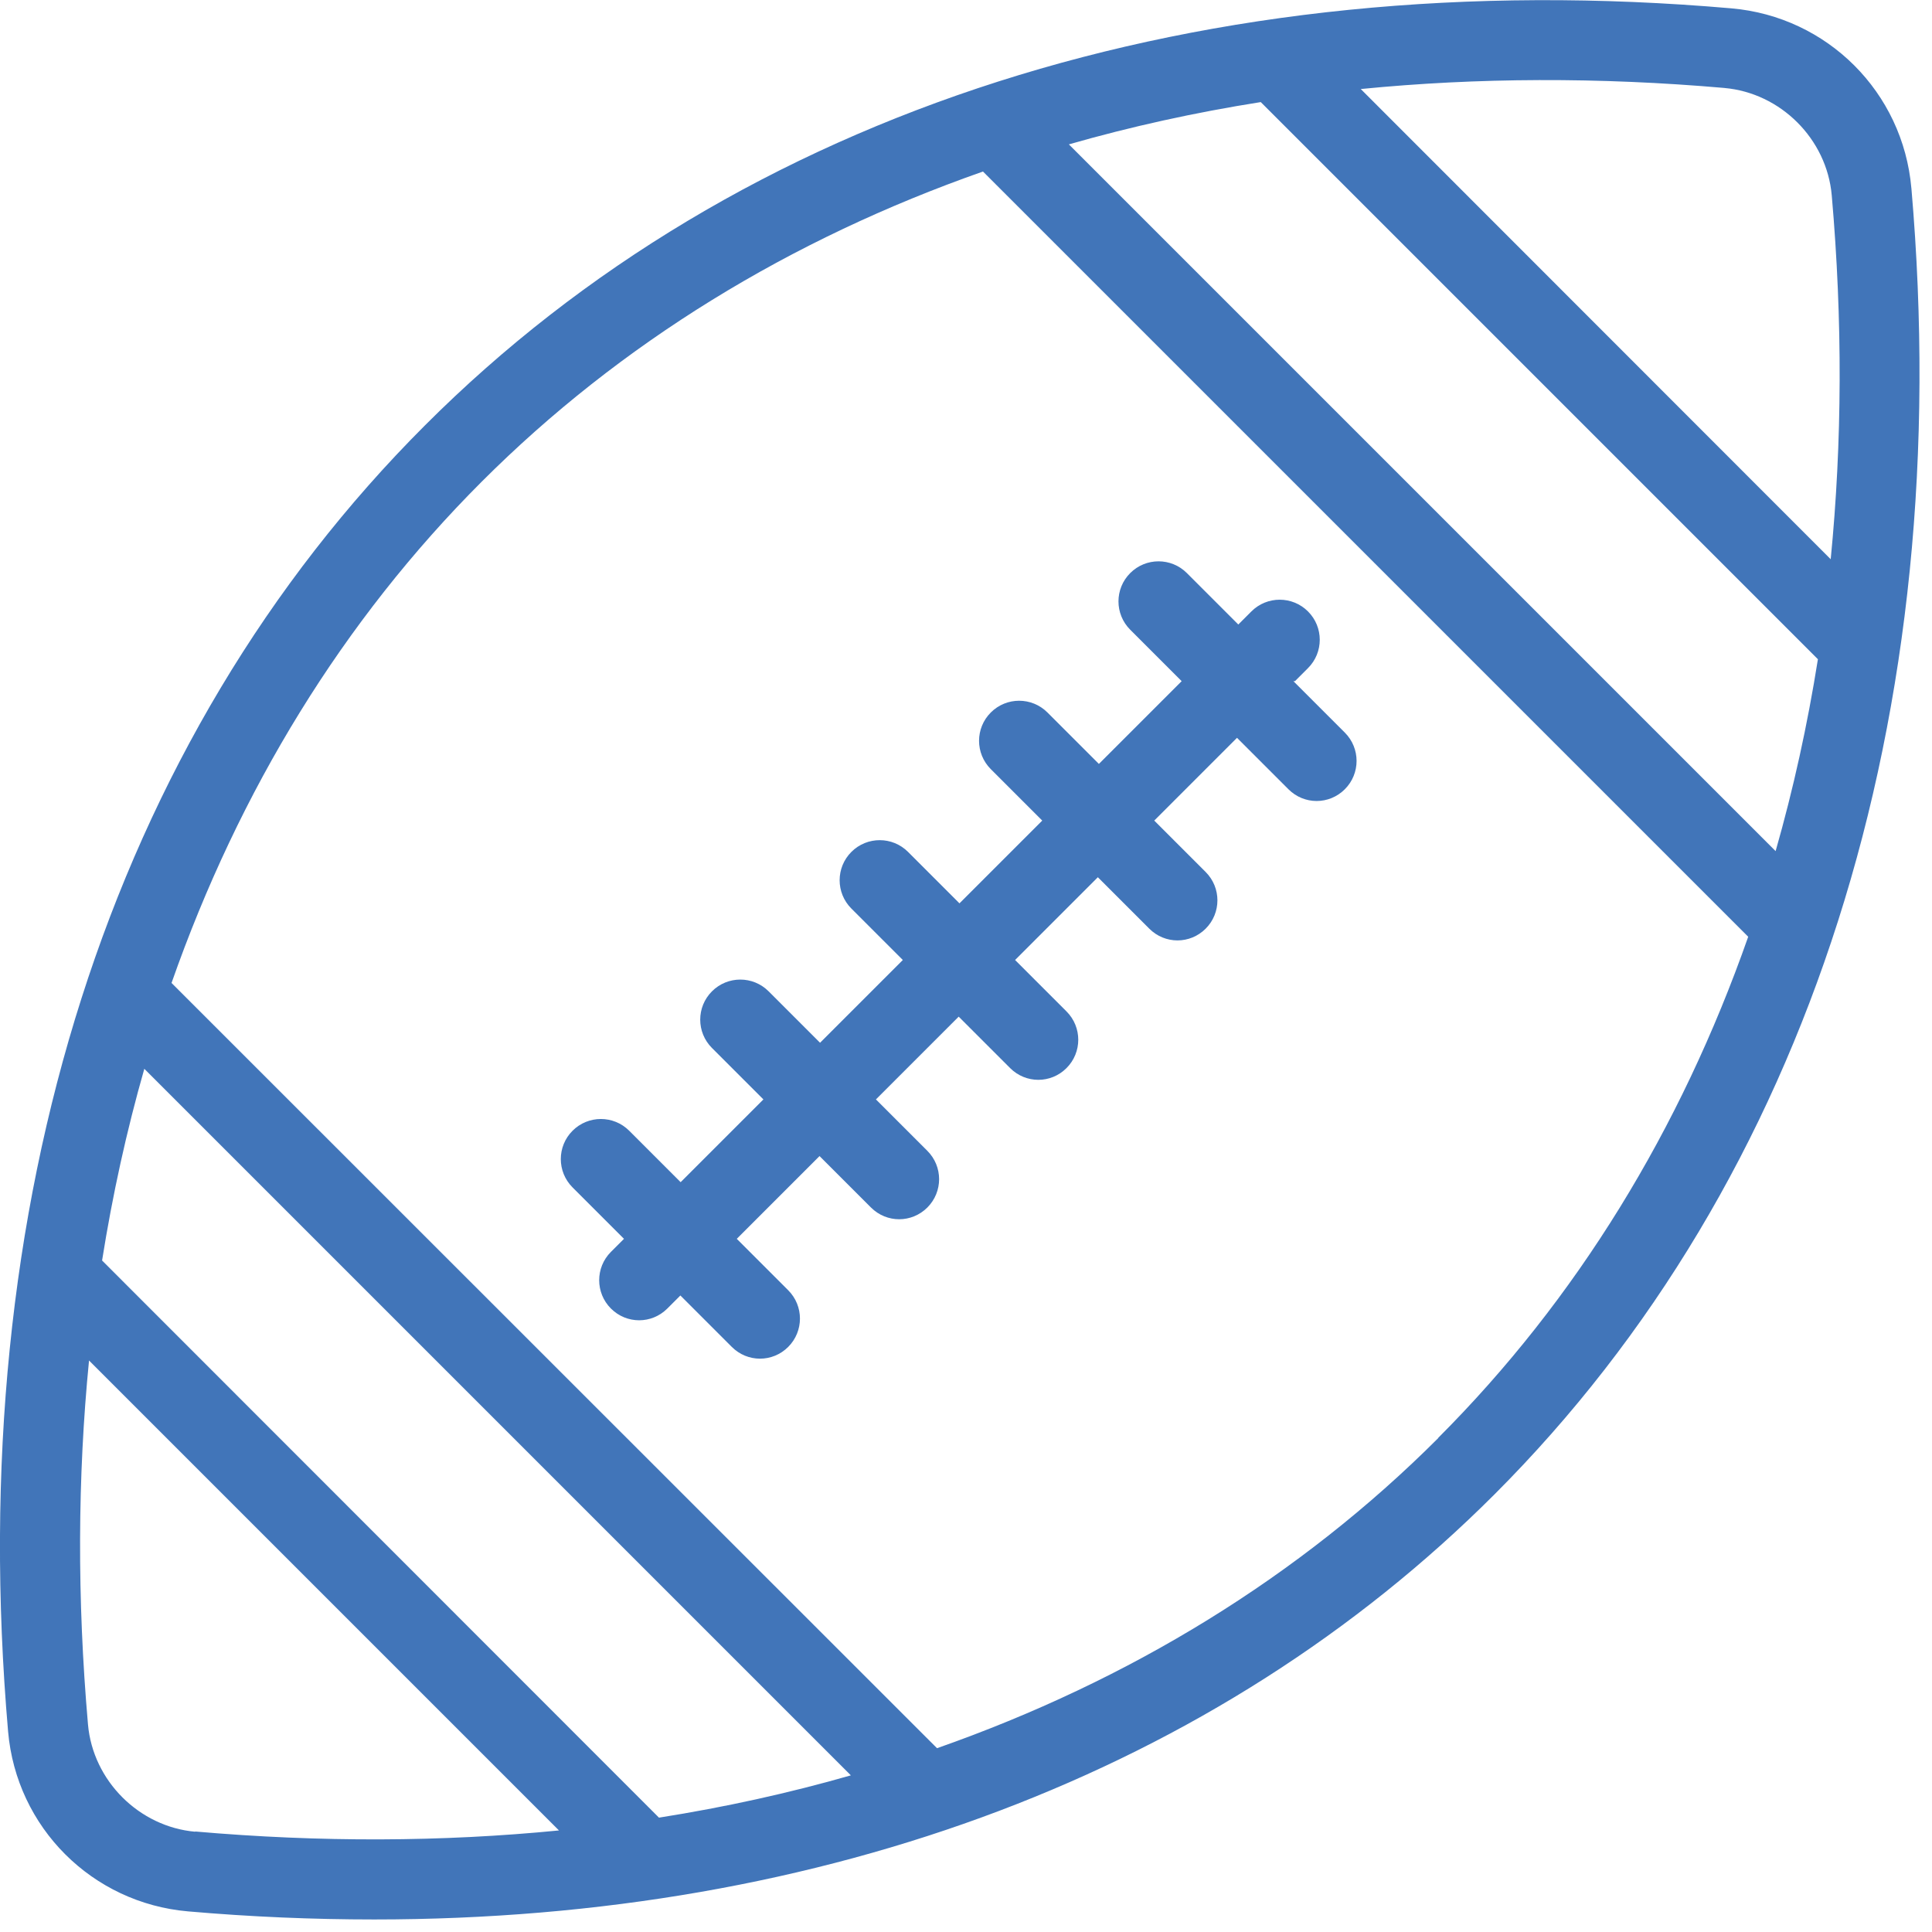
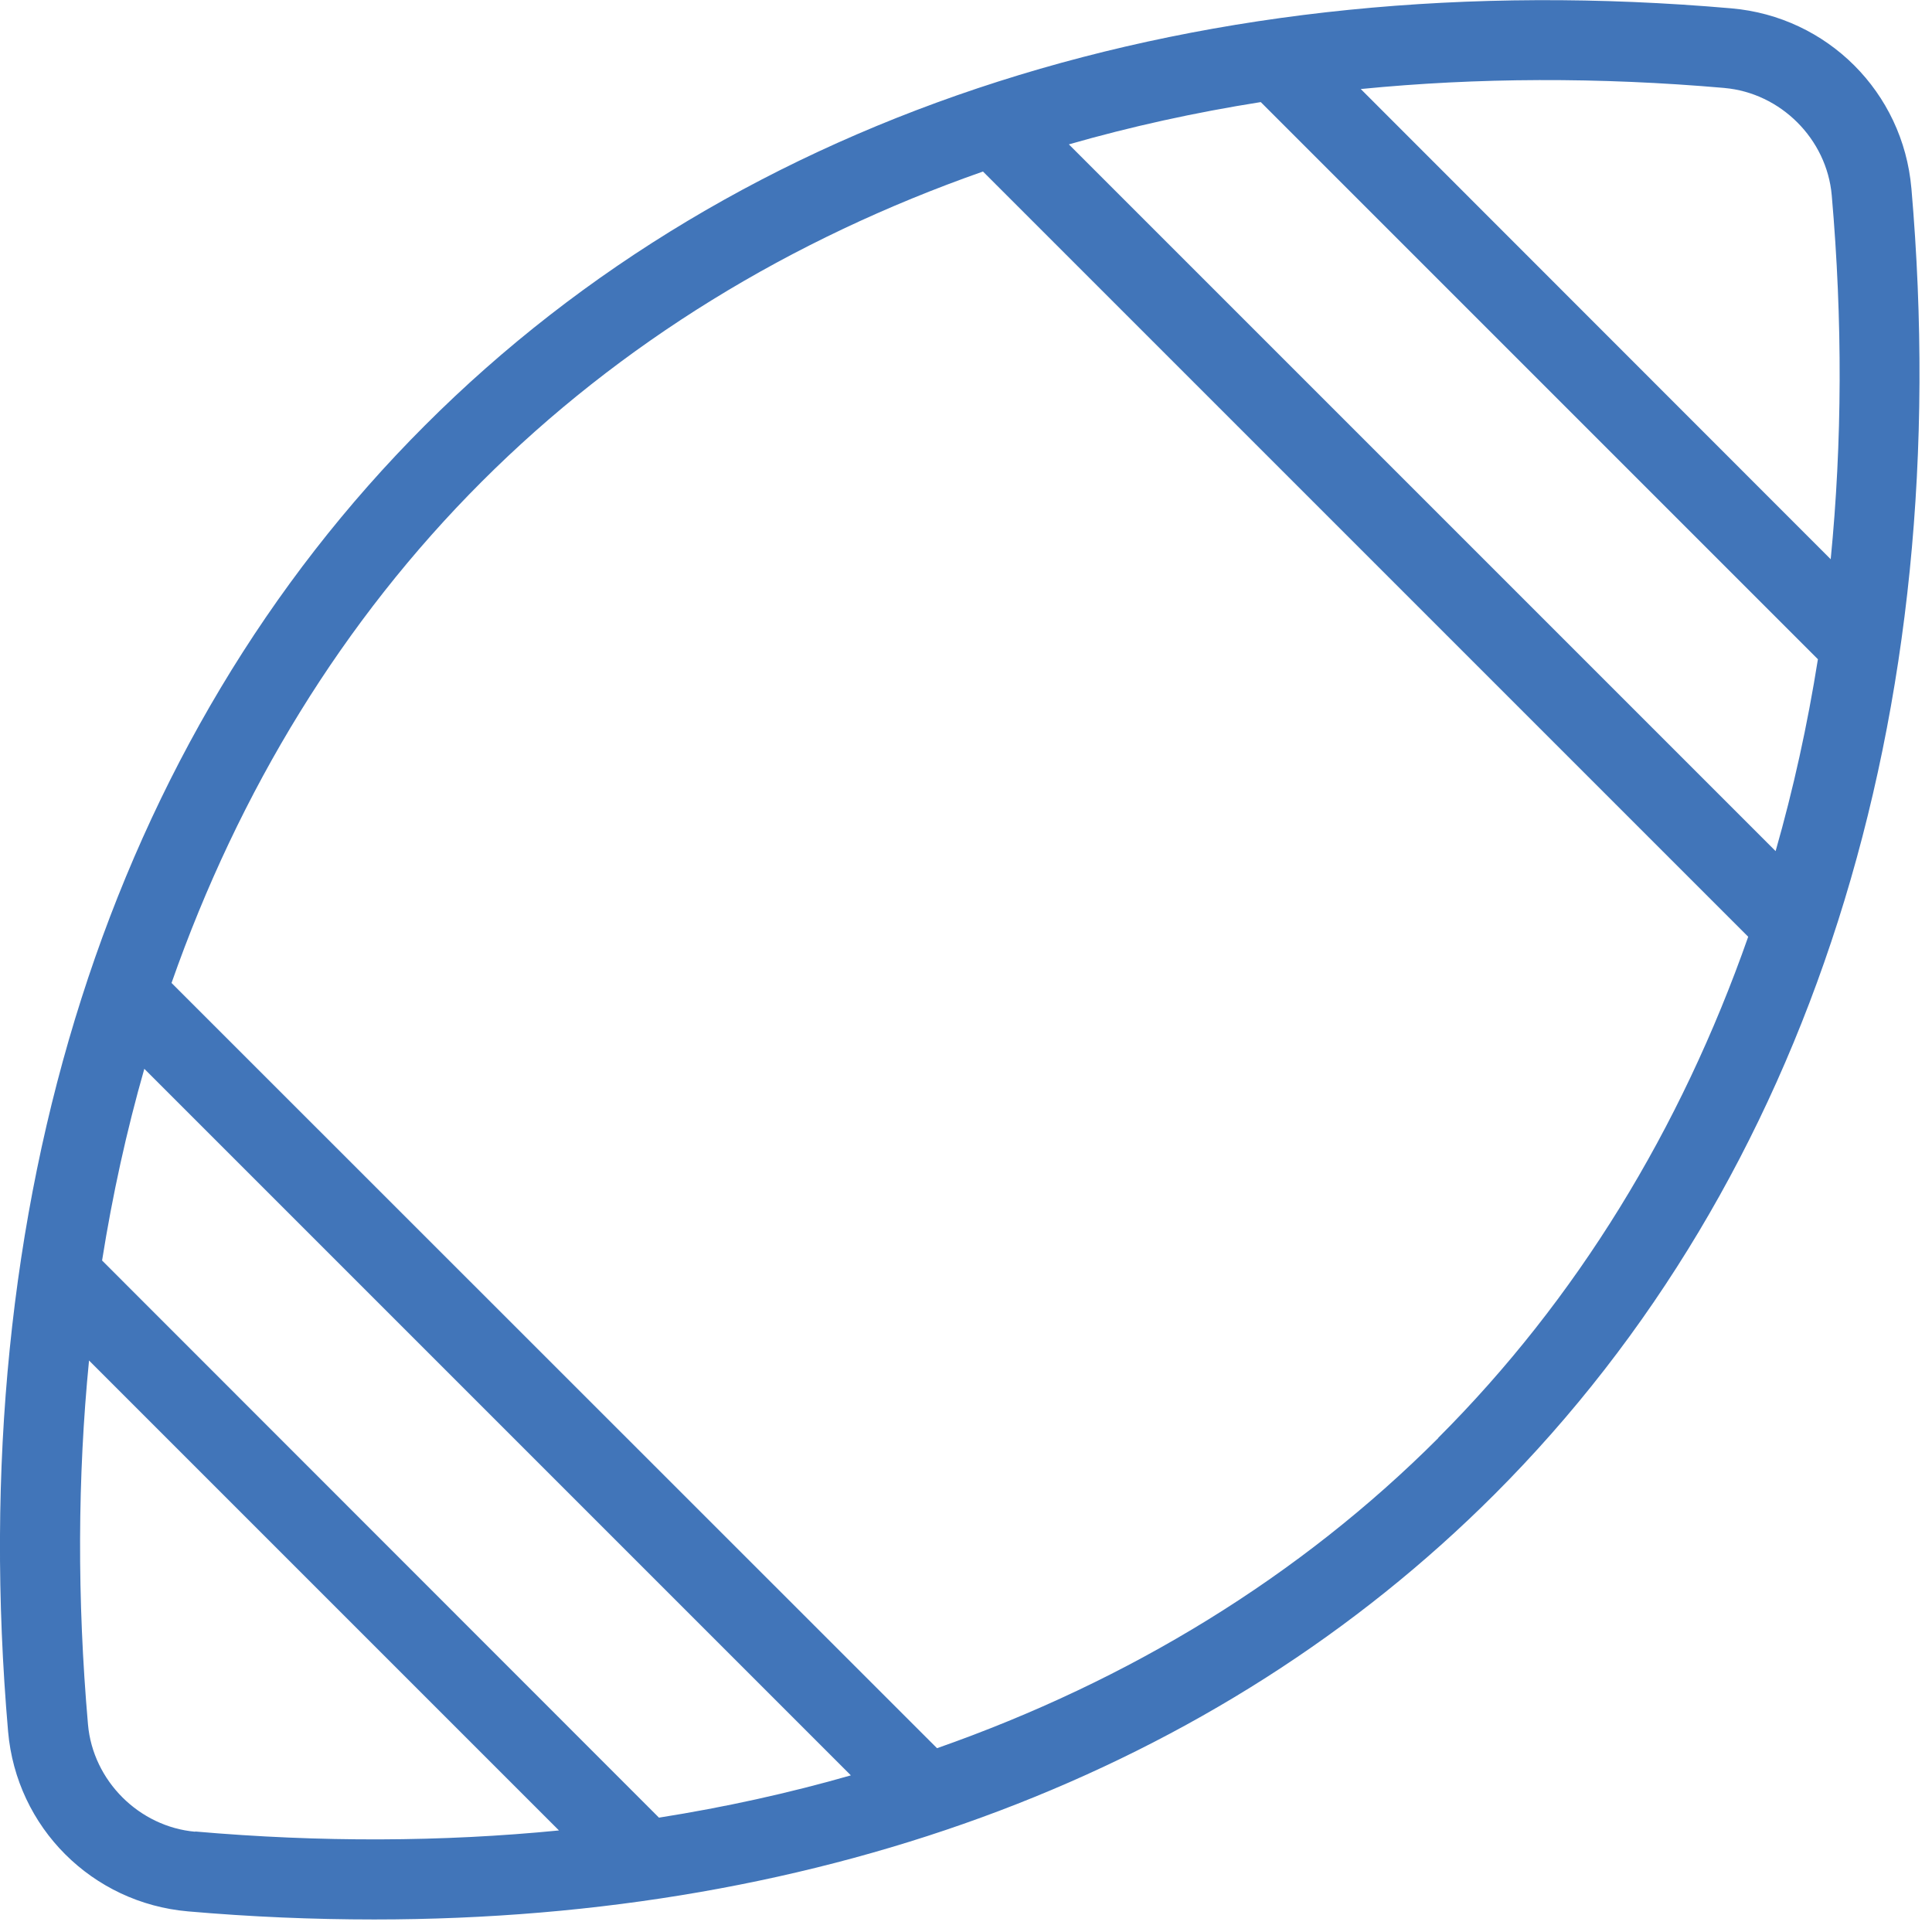
<svg xmlns="http://www.w3.org/2000/svg" width="74" height="74" viewBox="0 0 74 74" fill="none">
  <g clip-path="url(#clip0_120_2370)">
    <path d="M73.21 7.21C72.89 3.53 69.99 0.64 66.32 0.32C46.1 -1.44 28.33 4.23 16.28 16.29C4.23 28.33 -1.44 46.11 0.31 66.32C0.63 70 3.53 72.89 7.2 73.21C9.61 73.42 11.99 73.52 14.33 73.52C31.58 73.52 46.63 67.85 57.24 57.24C69.29 45.19 74.96 27.41 73.21 7.2V7.21ZM66.05 3.37C68.2 3.56 69.97 5.32 70.16 7.48C70.58 12.29 70.56 16.95 70.12 21.42L52.12 3.41C56.58 2.97 61.25 2.95 66.06 3.37H66.05ZM68 32.59L40.94 5.53C43.31 4.85 45.76 4.31 48.29 3.91L69.63 25.25C69.23 27.77 68.69 30.22 68.01 32.6L68 32.59ZM5.53 40.94L32.59 68C30.22 68.68 27.77 69.22 25.24 69.62L3.91 48.28C4.31 45.76 4.85 43.31 5.53 40.93V40.94ZM7.48 70.16C5.33 69.97 3.56 68.21 3.37 66.05C2.95 61.24 2.97 56.58 3.41 52.11L21.41 70.11C16.94 70.55 12.28 70.57 7.47 70.15L7.48 70.16ZM55.09 55.08C49.78 60.39 43.27 64.37 35.89 66.96L6.57 37.65C9.16 30.27 13.14 23.76 18.45 18.45C23.76 13.14 30.27 9.16 37.65 6.57L66.96 35.88C64.37 43.26 60.39 49.77 55.08 55.08H55.09Z" fill="#4175B9" />
-     <path d="M49.6 26.09L50.1 25.59C50.7 24.99 50.7 24.02 50.1 23.42C49.5 22.82 48.53 22.82 47.93 23.42L47.43 23.92L45.46 21.95C44.86 21.35 43.89 21.35 43.29 21.95C42.69 22.55 42.69 23.52 43.29 24.12L45.26 26.09L42.09 29.26L40.12 27.29C39.52 26.69 38.55 26.69 37.95 27.29C37.35 27.89 37.35 28.86 37.95 29.46L39.92 31.43L36.75 34.6L34.78 32.63C34.18 32.03 33.21 32.03 32.61 32.63C32.01 33.23 32.01 34.2 32.61 34.8L34.58 36.77L31.41 39.94L29.44 37.97C28.84 37.37 27.87 37.37 27.27 37.97C26.67 38.57 26.67 39.54 27.27 40.14L29.24 42.11L26.07 45.28L24.1 43.31C23.5 42.71 22.53 42.71 21.93 43.31C21.33 43.91 21.33 44.88 21.93 45.48L23.9 47.45L23.4 47.95C22.8 48.55 22.8 49.52 23.4 50.12C23.7 50.42 24.09 50.57 24.48 50.57C24.87 50.57 25.26 50.42 25.56 50.12L26.06 49.62L28.03 51.59C28.33 51.89 28.72 52.04 29.11 52.04C29.5 52.04 29.89 51.89 30.19 51.59C30.79 50.99 30.79 50.02 30.19 49.42L28.22 47.45L31.39 44.28L33.36 46.25C33.66 46.55 34.05 46.7 34.44 46.7C34.83 46.7 35.22 46.55 35.52 46.25C36.12 45.65 36.12 44.68 35.52 44.08L33.55 42.11L36.72 38.94L38.69 40.91C38.99 41.21 39.38 41.36 39.77 41.36C40.16 41.36 40.55 41.21 40.85 40.91C41.45 40.31 41.45 39.34 40.85 38.74L38.88 36.77L42.05 33.6L44.02 35.57C44.32 35.87 44.71 36.02 45.1 36.02C45.49 36.02 45.88 35.87 46.18 35.57C46.78 34.97 46.78 34 46.18 33.4L44.21 31.43L47.38 28.26L49.35 30.23C49.65 30.53 50.04 30.68 50.43 30.68C50.82 30.68 51.21 30.53 51.51 30.23C52.11 29.63 52.11 28.66 51.51 28.06L49.54 26.09H49.6Z" fill="#4175B9" />
  </g>
  <defs>
    <clipPath id="clip0_120_2370">
      <rect width="73.53" height="73.53" fill="white" />
    </clipPath>
  </defs>
</svg>